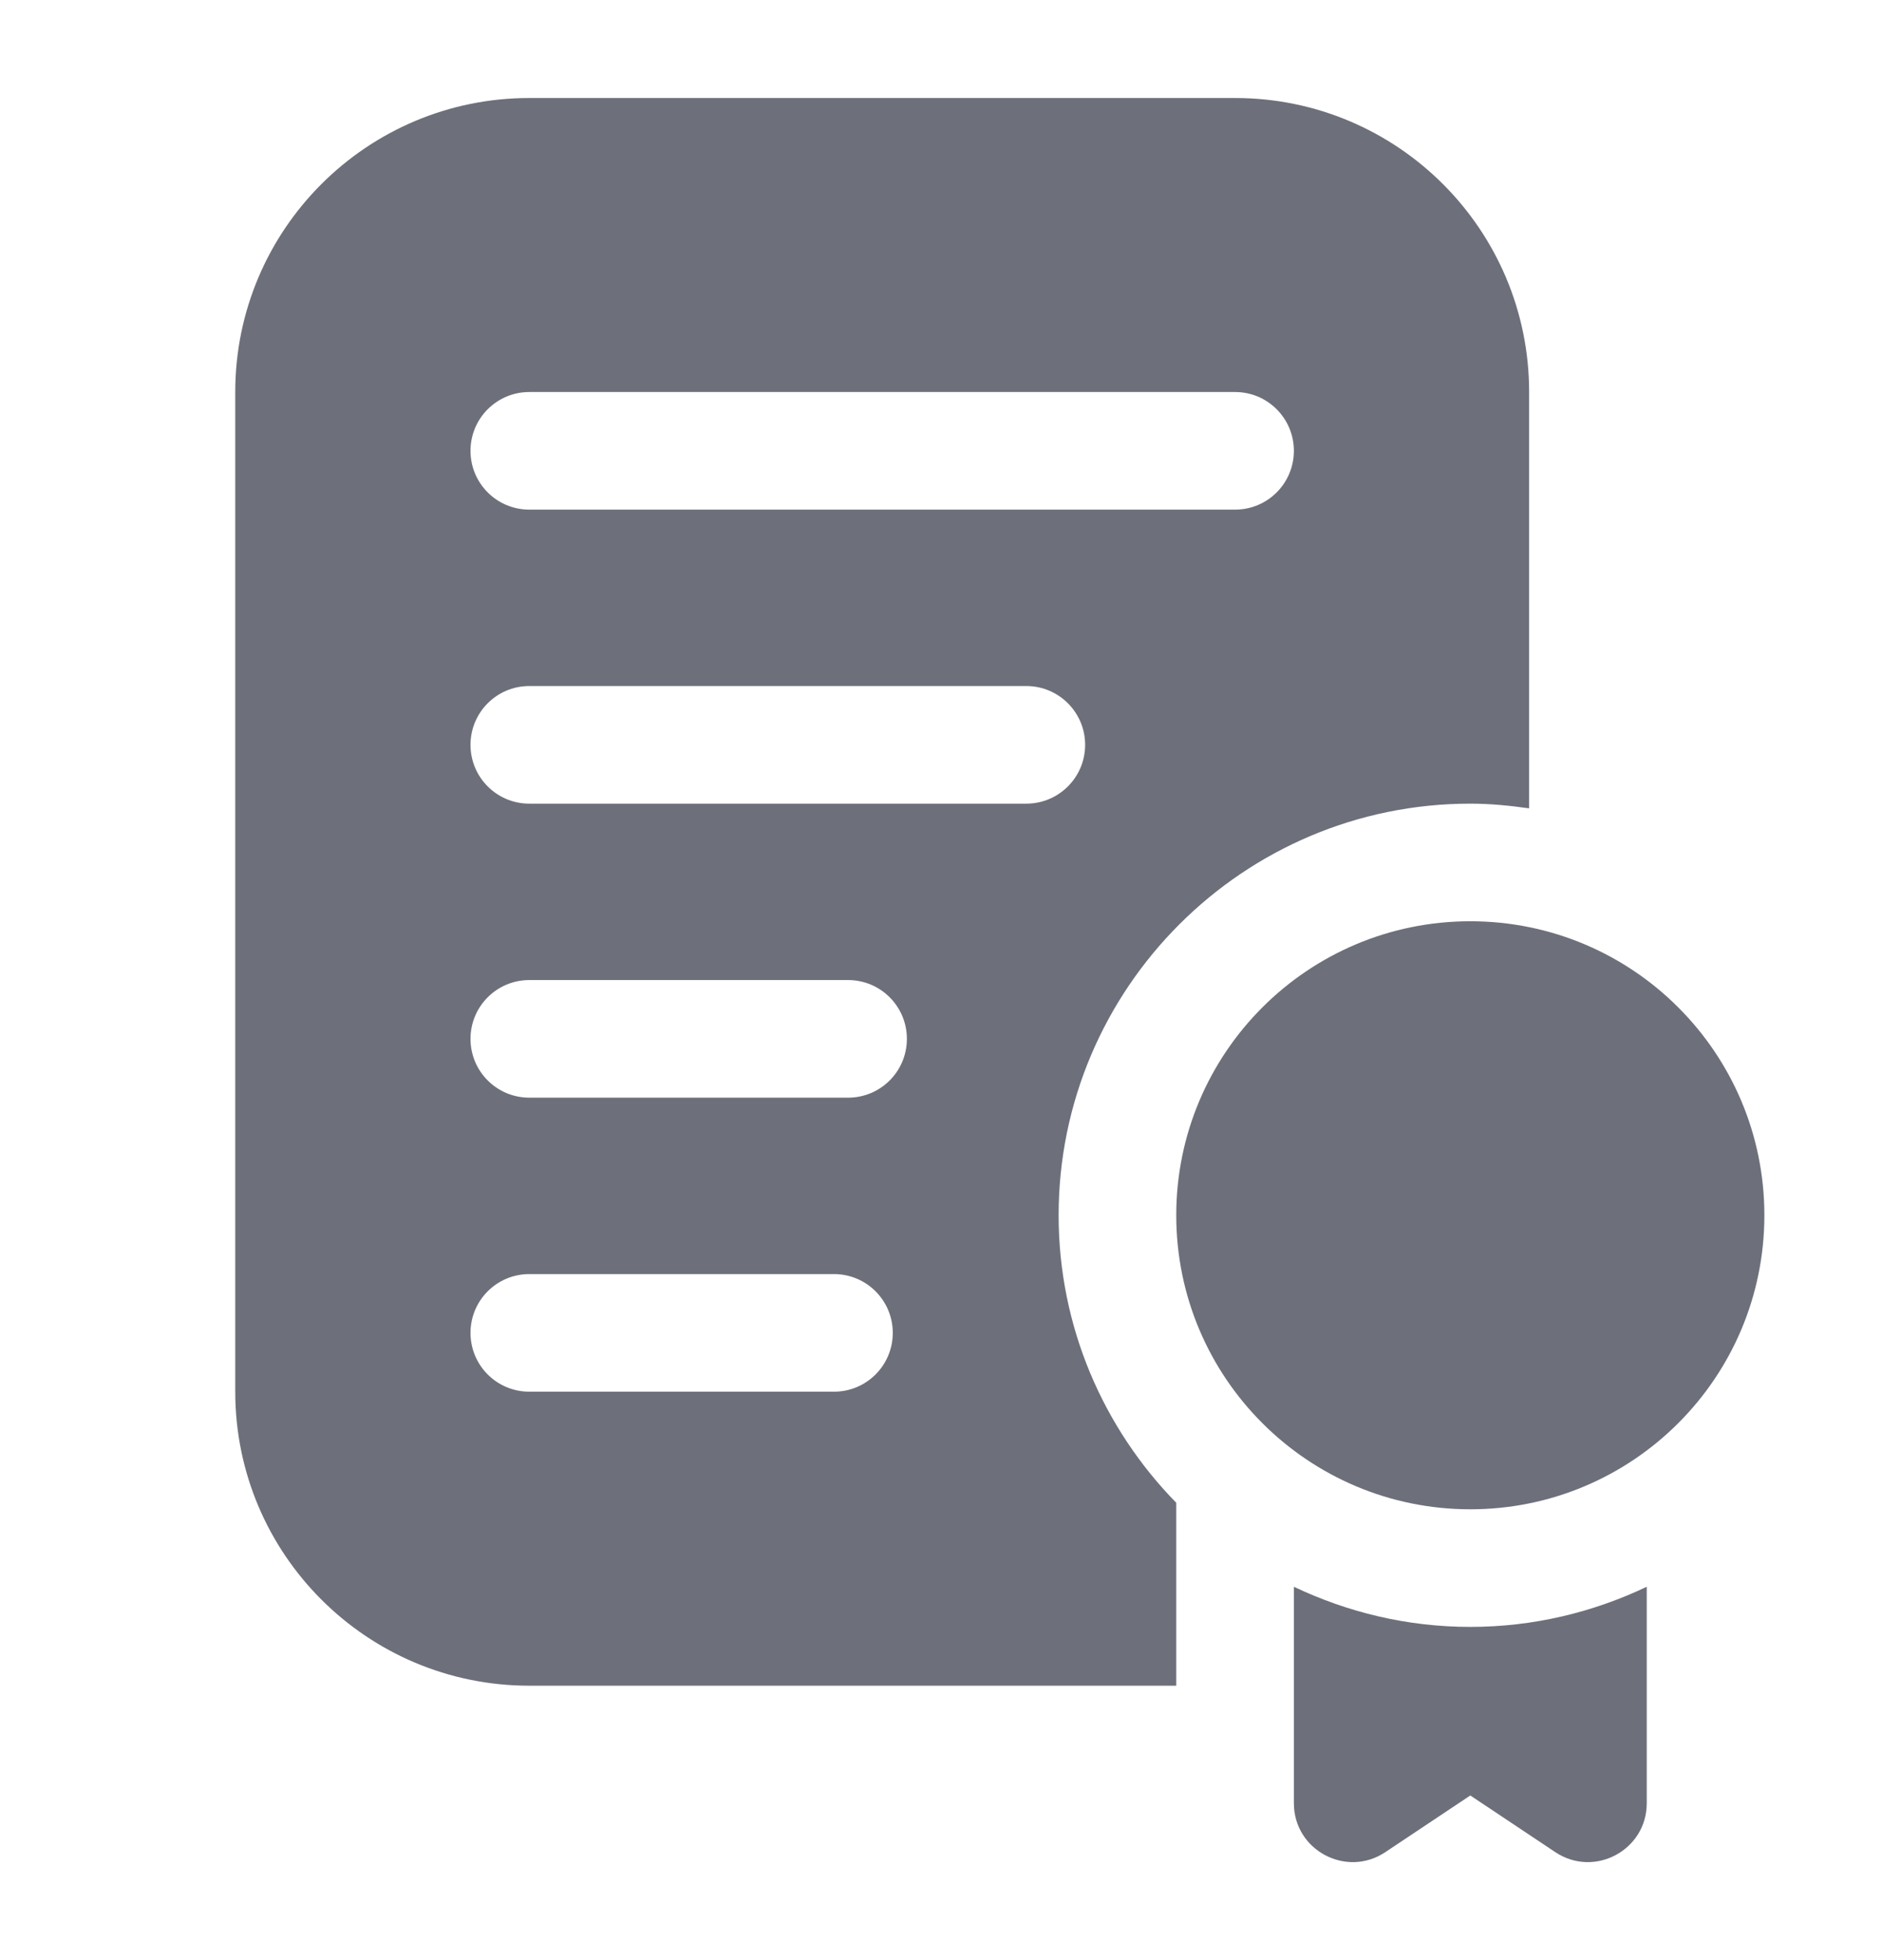
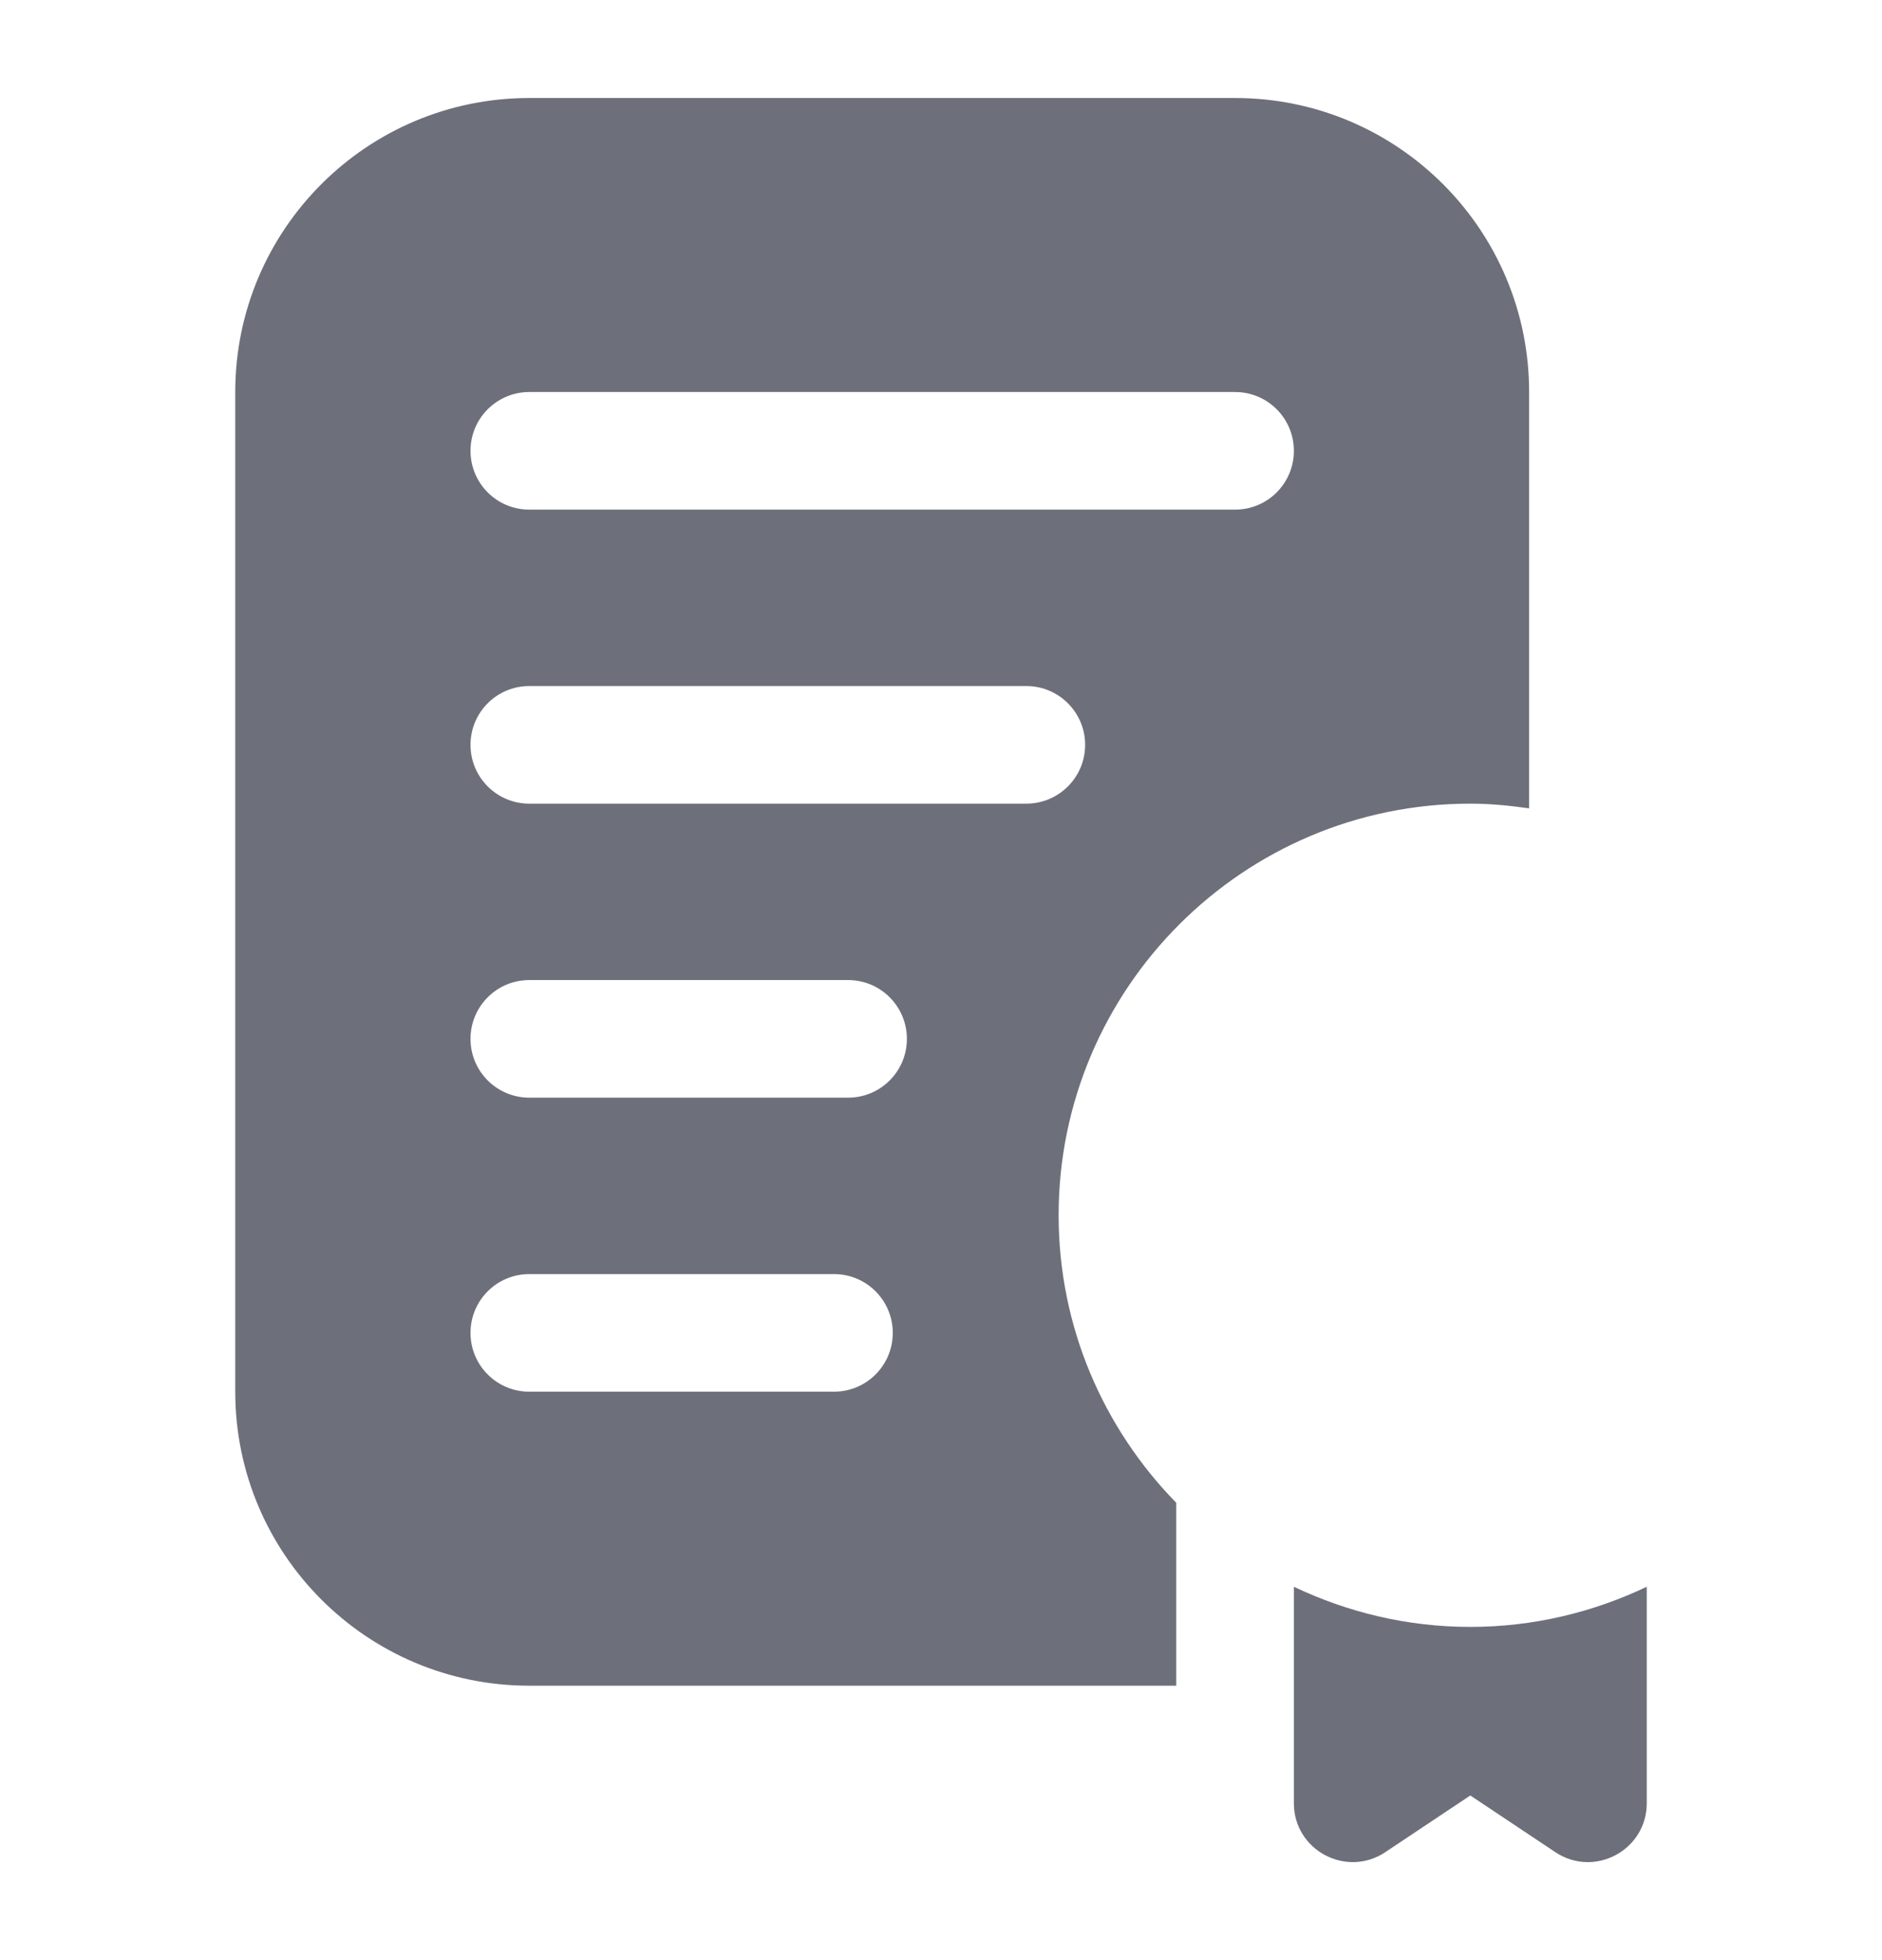
<svg xmlns="http://www.w3.org/2000/svg" width="24" height="25" viewBox="0 0 24 25" fill="none">
  <path d="M15.75 1.25H6.75C4.679 1.25 3 2.929 3 5V17.75C3 19.821 4.679 21.5 6.75 21.5H15V19.167C14.074 18.22 13.5 16.926 13.5 15.5C13.5 12.605 15.856 10.25 18.75 10.25C19.005 10.25 19.254 10.275 19.5 10.31V5C19.5 2.929 17.821 1.25 15.75 1.25ZM10.635 17.75H6.75C6.335 17.75 6 17.414 6 17C6 16.586 6.335 16.25 6.75 16.25H10.635C11.05 16.25 11.385 16.586 11.385 17C11.385 17.414 11.05 17.75 10.635 17.75ZM10.815 14H6.75C6.335 14 6 13.664 6 13.25C6 12.836 6.335 12.5 6.75 12.5H10.815C11.23 12.5 11.565 12.836 11.565 13.25C11.565 13.664 11.23 14 10.815 14ZM13.088 10.25H6.75C6.335 10.25 6 9.914 6 9.5C6 9.086 6.335 8.75 6.75 8.75H13.088C13.502 8.75 13.838 9.086 13.838 9.5C13.838 9.914 13.502 10.25 13.088 10.25ZM15.75 6.5H6.75C6.335 6.5 6 6.164 6 5.75C6 5.336 6.335 5 6.75 5H15.75C16.165 5 16.5 5.336 16.5 5.75C16.5 6.164 16.165 6.5 15.75 6.5Z" fill="#6D707A" />
  <path d="M18.75 20.75C17.944 20.75 17.183 20.563 16.5 20.238V22.999C16.5 23.598 17.168 23.955 17.666 23.623L18.75 22.9L19.834 23.623C20.332 23.955 21 23.598 21 22.999V20.238C20.317 20.563 19.556 20.75 18.75 20.75Z" fill="#6D707A" />
-   <path d="M18.75 19.25C20.821 19.25 22.5 17.571 22.5 15.5C22.5 13.429 20.821 11.75 18.75 11.75C16.679 11.75 15 13.429 15 15.5C15 17.571 16.679 19.25 18.75 19.25Z" fill="#6D707A" />
</svg>